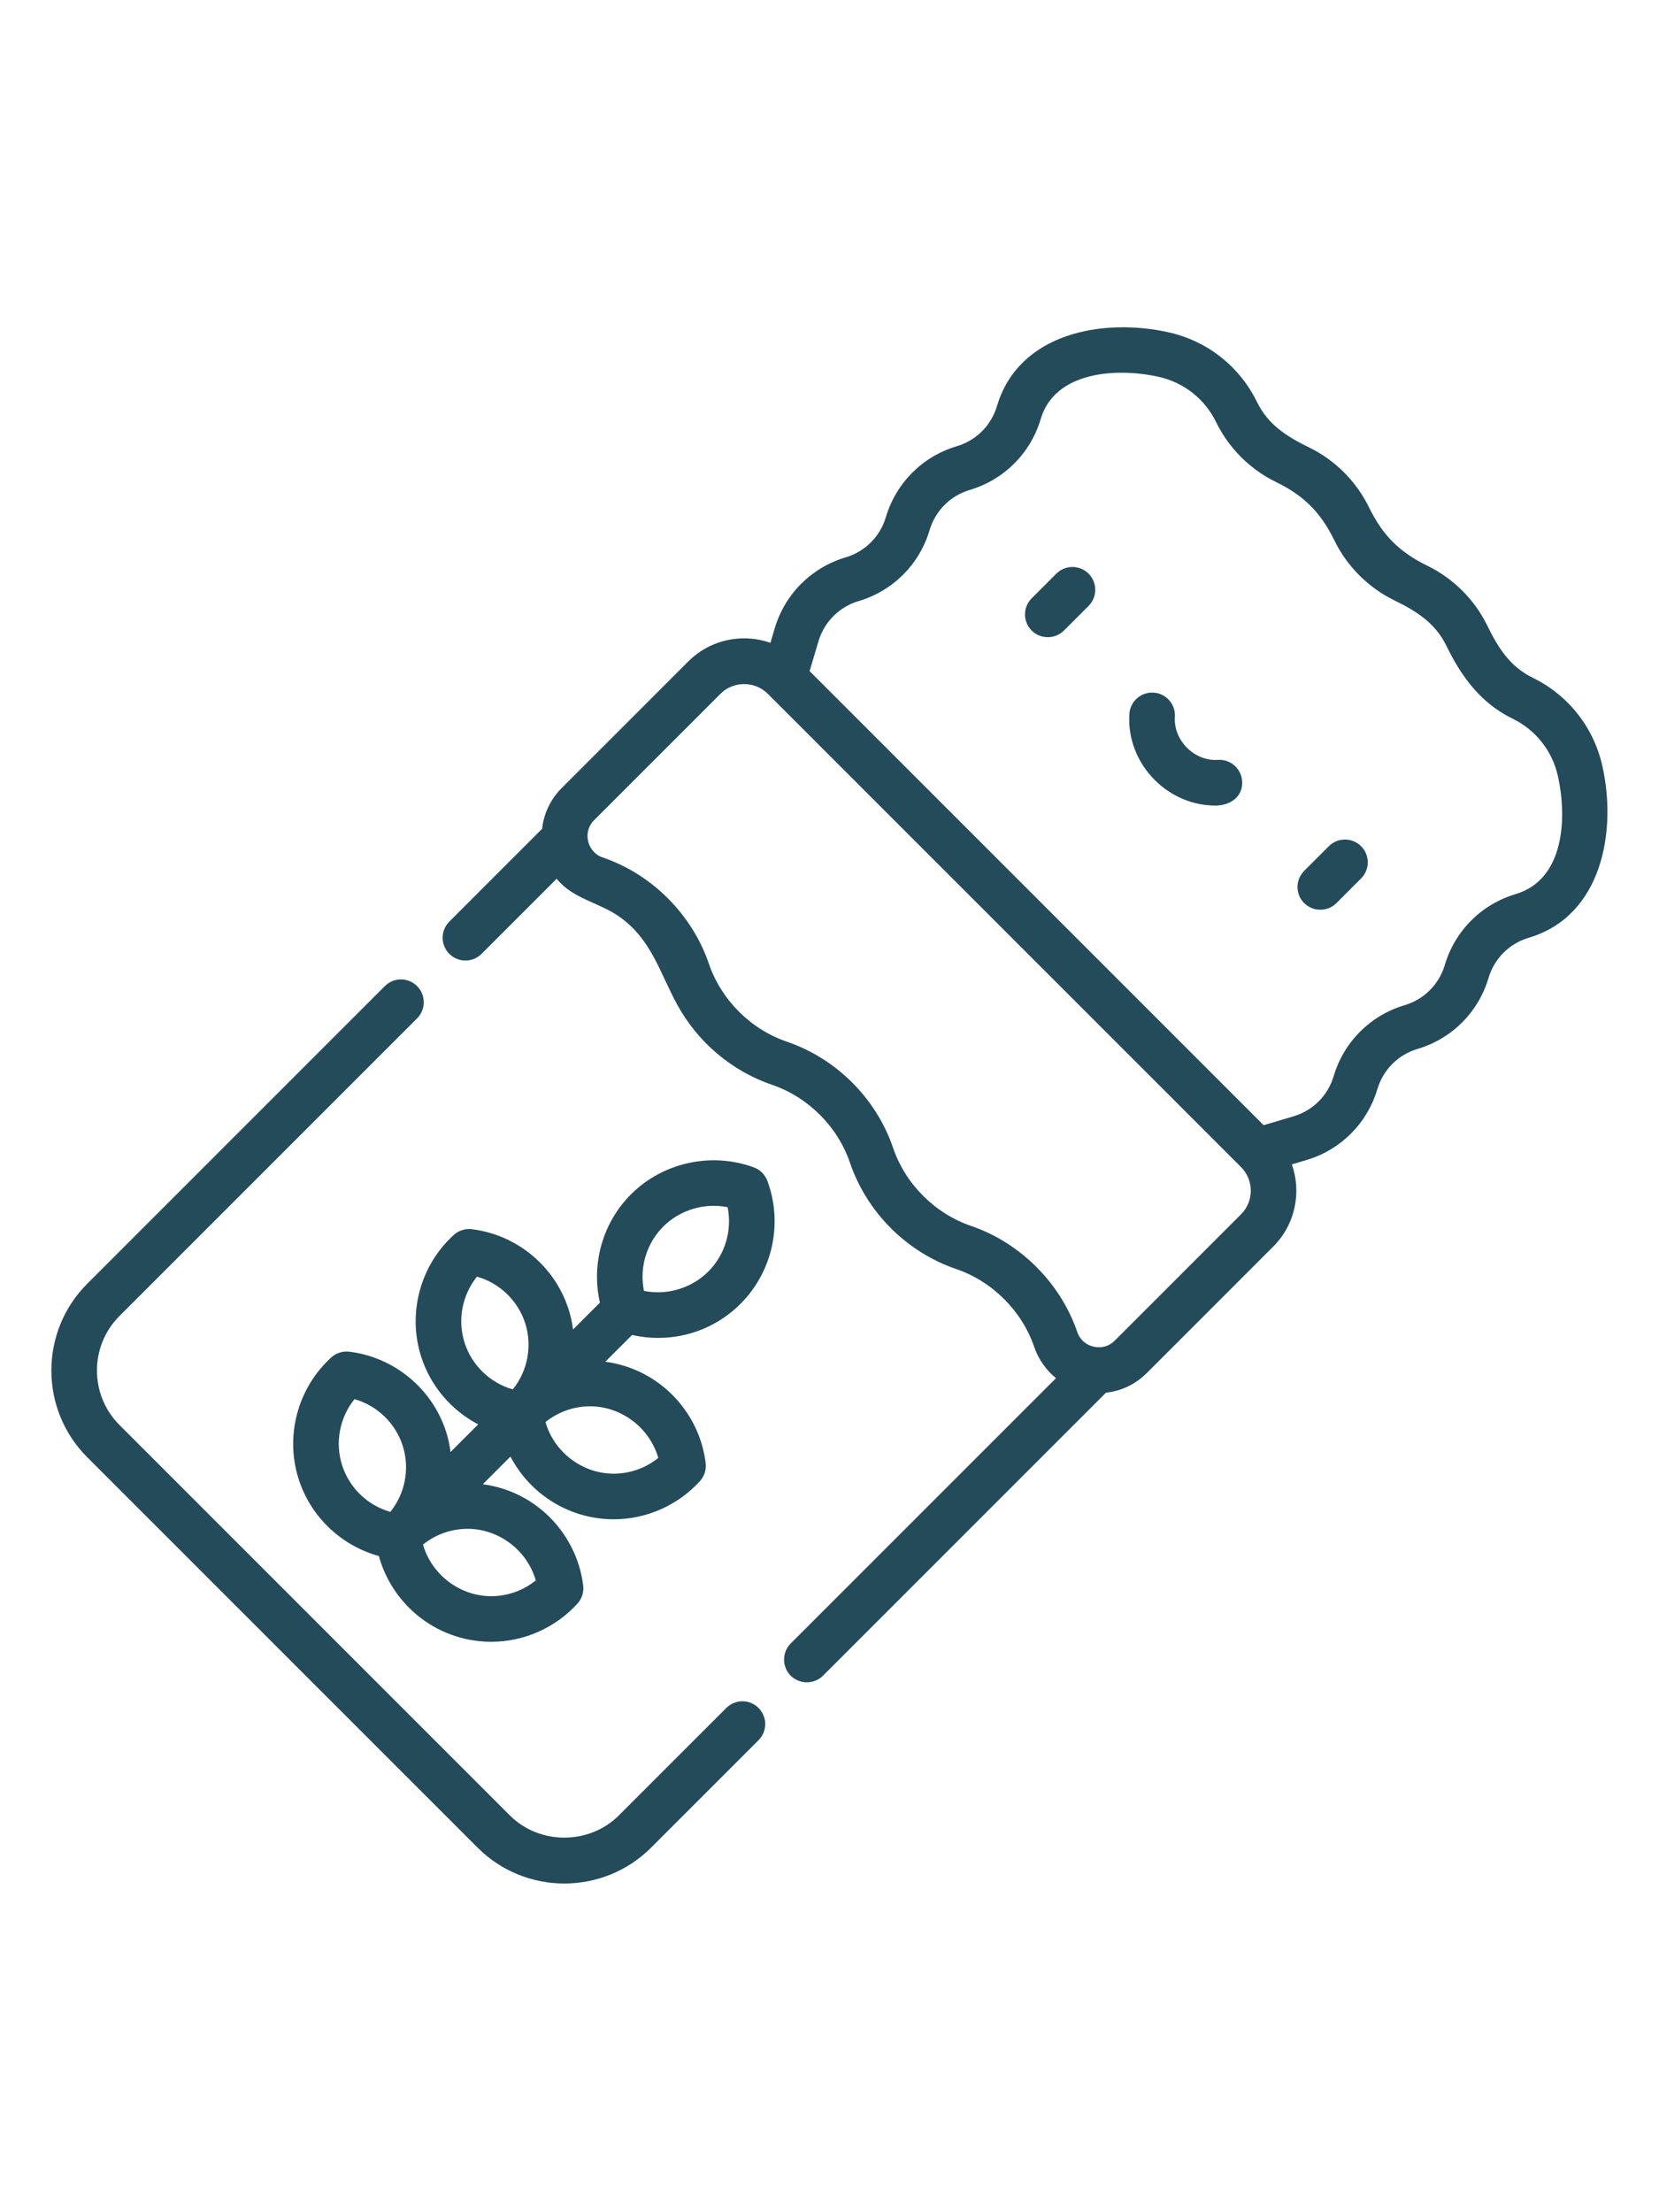
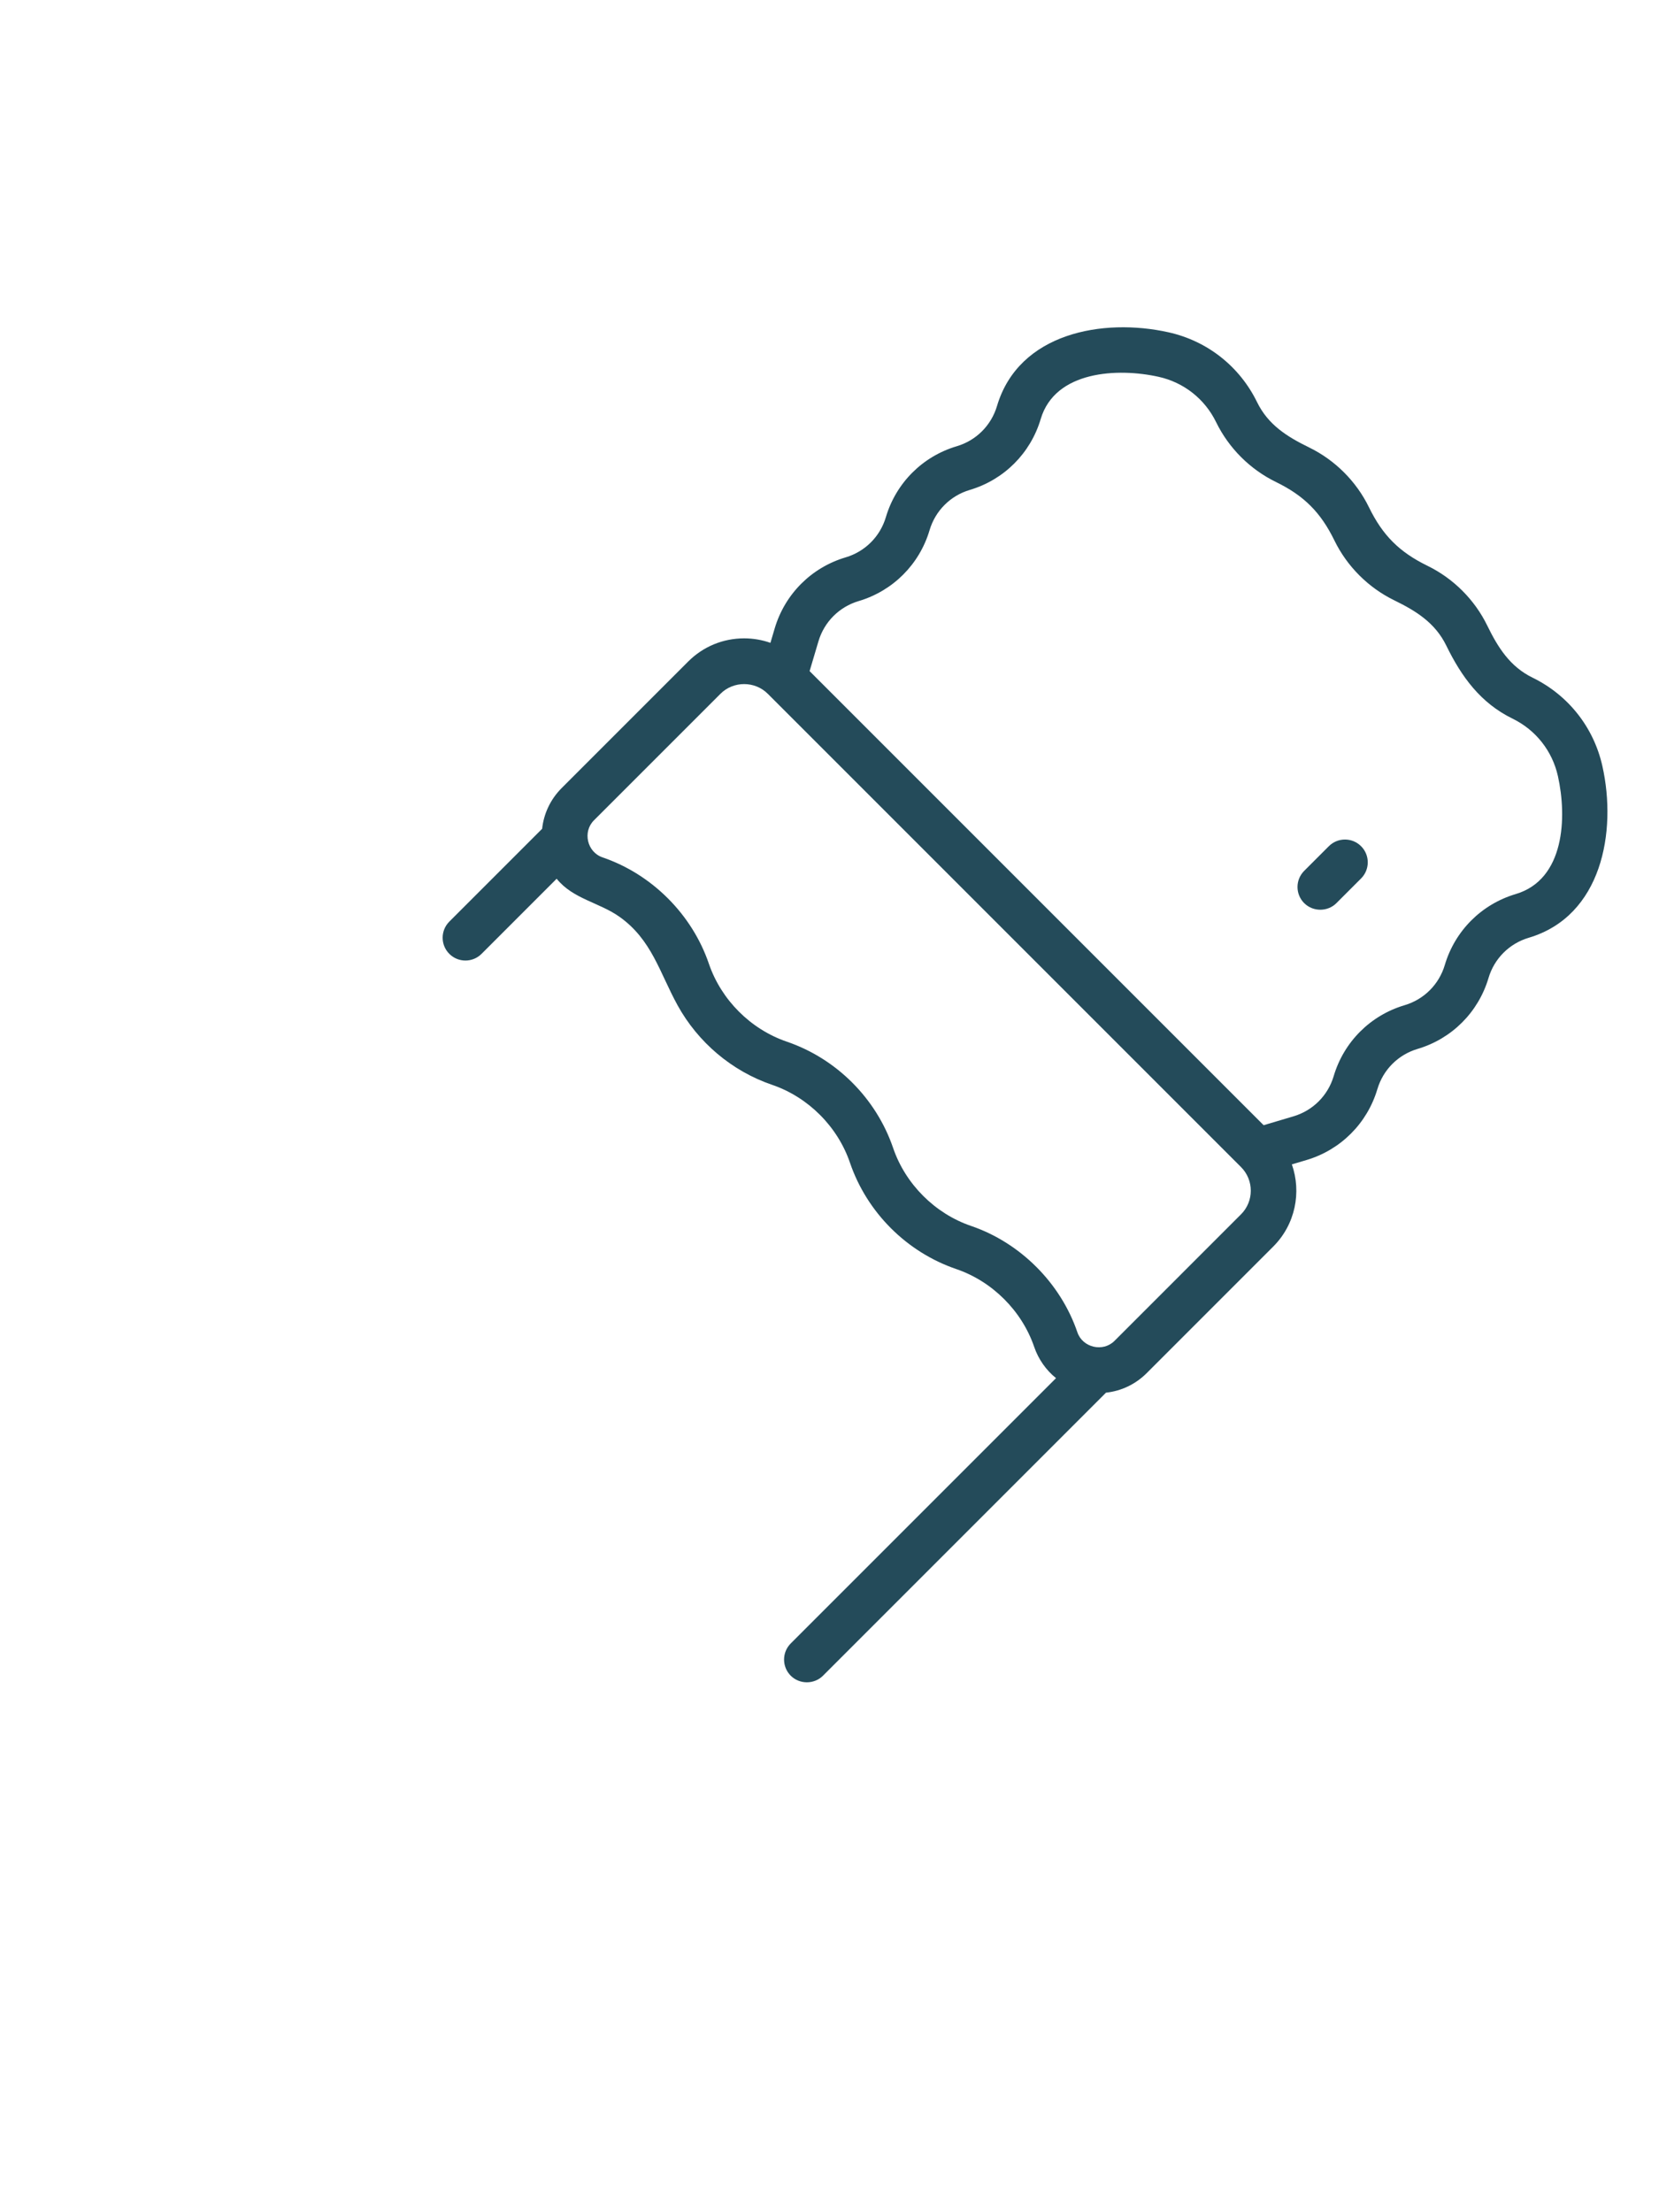
<svg xmlns="http://www.w3.org/2000/svg" height="681pt" viewBox="-21 -21 681 681.335">
-   <path fill="#244b5a" d="m412.609 101.125-10.121 10.129c-3.656 3.652-3.656 9.574 0 13.23 3.621 3.621 9.629 3.609 13.234 0l10.125-10.121c3.652-3.656 3.652-9.582 0-13.238-3.656-3.652-9.582-3.652-13.238 0zm0 0" />
  <path fill="#244b5a" d="m527.586 236.352 10.121-10.125c3.656-3.652 3.656-9.578 0-13.234-3.652-3.656-9.582-3.656-13.234 0l-10.121 10.121c-3.656 3.656-3.656 9.582 0 13.238 3.621 3.613 9.625 3.609 13.234 0zm0 0" />
-   <path fill="#244b5a" d="m478.918 177.562c-4.582.309-9.199-1.504-12.668-4.977-3.469-3.469-5.281-8.09-4.977-12.668.348-5.156-3.551-9.617-8.711-9.961-5.16-.348-9.617 3.551-9.965 8.707-.668 9.973 3.125 19.867 10.418 27.16 6.738 6.738 15.707 10.492 24.902 10.492 5.852 0 11.402-3.488 10.965-10.039-.348-5.16-4.797-9.066-9.965-8.715zm0 0" />
-   <path fill="#244b5a" d="m249.172 414.809c12.77 0 24.773-4.977 33.805-14 13.168-13.168 17.496-32.969 11.023-50.449-.945-2.559-2.969-4.578-5.527-5.527-17.383-6.426-37.348-2.07-50.441 11.023-11.691 11.691-16.395 28.613-12.777 44.488l-11.02 11.02c-.359-2.754-.941-5.496-1.801-8.195-5.641-17.746-21.234-30.688-39.73-32.977-2.715-.332-5.434.531-7.449 2.367-13.777 12.547-19.035 32.125-13.395 49.867 3.875 12.195 12.453 22.117 23.438 27.875l-11.348 11.348c-.359-2.762-.934-5.504-1.793-8.199-5.641-17.746-21.242-30.691-39.734-32.977-2.707-.336-5.43.527-7.453 2.367-13.777 12.551-19.027 32.125-13.391 49.867 4.938 15.523 17.496 27.375 32.941 31.629 4.258 15.453 16.109 28.008 31.633 32.945 4.711 1.496 9.586 2.254 14.496 2.254 13.418 0 26.312-5.699 35.375-15.648 1.836-2.016 2.703-4.738 2.367-7.449-2.285-18.496-15.234-34.09-32.977-39.734-2.695-.855-5.445-1.461-8.219-1.832l11.34-11.344c5.762 11.004 15.695 19.59 27.895 23.469 4.715 1.504 9.594 2.262 14.496 2.262 13.426 0 26.316-5.707 35.375-15.648 1.84-2.02 2.703-4.742 2.367-7.453-2.285-18.492-15.23-34.09-32.973-39.734-2.695-.855-5.441-1.461-8.223-1.832l10.996-10.988c3.5.797 7.074 1.207 10.703 1.207zm2.094-45.711c6.828-6.832 16.949-9.859 26.41-7.934 1.918 9.469-.984 19.461-7.934 26.41-6.844 6.84-16.93 9.863-26.41 7.934-1.922-9.477.984-19.465 7.934-26.41zm-76.473 20.562c9.293 2.648 16.828 9.816 19.812 19.18 2.973 9.367.957 19.57-5.094 27.102-9.293-2.648-16.832-9.816-19.809-19.184-2.98-9.367-.965-19.57 5.09-27.098zm-55.375 77.375c-2.977-9.359-.965-19.566 5.094-27.094 9.293 2.645 16.832 9.812 19.809 19.18 2.98 9.367.965 19.57-5.09 27.102-9.293-2.652-16.832-9.82-19.812-19.188zm79.508 47.316c-5.148 4.152-11.605 6.473-18.277 6.473-12.871 0-24.484-8.828-28.004-21.191 5.152-4.152 11.609-6.465 18.277-6.465 12.867 0 24.48 8.82 28.004 21.184zm50.285-50.277c-5.152 4.145-11.609 6.465-18.281 6.465-12.875 0-24.484-8.824-28.008-21.188 5.152-4.148 11.609-6.469 18.281-6.469 12.871 0 24.484 8.828 28.008 21.191zm0 0" />
-   <path fill="#244b5a" d="m544.402 312.695c2.363-7.969 8.531-14.137 16.496-16.5 14.062-4.172 24.949-15.059 29.121-29.121 2.363-7.965 8.531-14.133 16.5-16.5 30.02-8.906 36.258-43.531 30.246-70.438-3.551-15.93-14.004-29.168-28.672-36.324-9.293-4.539-14.227-12.434-18.586-21.367-5.191-10.641-13.91-19.359-24.555-24.551-11.5-5.613-18.355-12.43-24.008-24.012-5.195-10.641-13.914-19.359-24.555-24.555-8.996-4.387-16.805-9.246-21.367-18.582-7.156-14.668-20.395-25.121-36.32-28.676-26.969-6.023-61.535.227-70.445 30.25-2.367 7.969-8.531 14.137-16.5 16.5-14.059 4.172-24.945 15.059-29.117 29.117-2.363 7.965-8.535 14.133-16.5 16.496-14.062 4.172-24.941 15.059-29.121 29.117l-1.766 5.973c-3.422-1.211-7.066-1.84-10.801-1.84-8.668 0-16.816 3.375-22.949 9.504l-51.938 51.941c-4.598 4.594-7.352 10.48-8.023 16.711l-38.098 38.102c-3.656 3.656-3.656 9.582 0 13.238 3.652 3.652 9.578 3.652 13.23 0l30.832-30.836c6.613 8.27 17.5 9.738 25.789 15.621 13.262 9.41 16.449 22.891 23.84 36.316 8.355 15.164 22.227 27 38.789 32.648 14.84 5.062 26.918 17.145 31.98 31.984 6.957 20.379 23.277 36.695 43.652 43.648 14.723 5.027 26.906 17.098 31.984 31.984 1.695 4.965 4.852 9.5 8.949 12.781l-108.898 108.895c-3.652 3.656-3.652 9.582 0 13.238 3.621 3.613 9.625 3.609 13.238 0l116.168-116.172c6.293-.672 12.141-3.453 16.707-8.016l51.941-51.945c9.109-9.105 11.66-22.328 7.648-33.742l5.984-1.773c14.062-4.172 24.945-15.059 29.121-29.117zm-55.988 51.398-51.938 51.945c-4.711 4.703-13.062 2.785-15.223-3.535-6.891-20.203-23.438-36.758-43.648-43.656-14.809-5.051-26.93-17.172-31.984-31.98-6.953-20.375-23.273-36.695-43.648-43.652-14.824-5.059-26.93-17.164-31.984-31.98-6.918-20.27-23.391-36.738-43.652-43.656-6.348-2.168-8.258-10.488-3.535-15.211 0 0 51.875-51.875 51.945-51.941 5.297-5.305 14.117-5.301 19.414 0l194.254 194.254c5.355 5.348 5.355 14.062 0 19.414zm9.297-36.59-186.379-186.379 3.637-12.246c2.363-7.969 8.535-14.137 16.5-16.5 14.062-4.172 24.949-15.059 29.113-29.117 2.371-7.969 8.535-14.141 16.504-16.504 14.059-4.172 24.945-15.059 29.117-29.117 5.902-19.871 31.703-21.035 48.422-17.305 10.34 2.305 18.938 9.09 23.578 18.613 5.195 10.641 13.914 19.359 24.555 24.551 11.508 5.617 18.359 12.43 24.008 24.016 5.195 10.637 13.914 19.355 24.559 24.551 8.992 4.387 16.801 9.25 21.359 18.586 6.238 12.777 14.07 23.574 27.203 29.98 9.523 4.645 16.305 13.238 18.617 23.582 3.773 16.91 2.809 42.445-17.312 48.418-14.059 4.172-24.945 15.059-29.117 29.117-2.363 7.969-8.531 14.137-16.5 16.5-14.059 4.172-24.941 15.055-29.113 29.117-2.367 7.969-8.535 14.133-16.5 16.496zm0 0" />
-   <path fill="#244b5a" d="m210.652 638.75c12.898 0 25.797-4.91 35.617-14.73l44.094-44.094c3.656-3.656 3.656-9.574 0-13.23-3.652-3.656-9.578-3.656-13.234 0 0 0-44.094 44.09-44.094 44.094-12.078 12.074-32.504 12.258-44.762 0l-160.223-160.223c-12.34-12.34-12.34-32.422 0-44.762l122.156-122.16c3.656-3.656 3.656-9.582 0-13.234-3.652-3.656-9.578-3.656-13.234 0l-122.16 122.156c-19.637 19.641-19.637 51.594 0 71.234l160.227 160.219c9.82 9.82 22.715 14.73 35.613 14.73zm0 0" />
+   <path fill="#244b5a" d="m544.402 312.695c2.363-7.969 8.531-14.137 16.496-16.5 14.062-4.172 24.949-15.059 29.121-29.121 2.363-7.965 8.531-14.133 16.5-16.5 30.02-8.906 36.258-43.531 30.246-70.438-3.551-15.93-14.004-29.168-28.672-36.324-9.293-4.539-14.227-12.434-18.586-21.367-5.191-10.641-13.91-19.359-24.555-24.551-11.5-5.613-18.355-12.43-24.008-24.012-5.195-10.641-13.914-19.359-24.555-24.555-8.996-4.387-16.805-9.246-21.367-18.582-7.156-14.668-20.395-25.121-36.32-28.676-26.969-6.023-61.535.227-70.445 30.25-2.367 7.969-8.531 14.137-16.5 16.5-14.059 4.172-24.945 15.059-29.117 29.117-2.363 7.965-8.535 14.133-16.5 16.496-14.062 4.172-24.941 15.059-29.121 29.117l-1.766 5.973c-3.422-1.211-7.066-1.84-10.801-1.84-8.668 0-16.816 3.375-22.949 9.504l-51.938 51.941c-4.598 4.594-7.352 10.48-8.023 16.711l-38.098 38.102c-3.656 3.656-3.656 9.582 0 13.238 3.652 3.652 9.578 3.652 13.23 0l30.832-30.836c6.613 8.27 17.5 9.738 25.789 15.621 13.262 9.41 16.449 22.891 23.84 36.316 8.355 15.164 22.227 27 38.789 32.648 14.84 5.062 26.918 17.145 31.98 31.984 6.957 20.379 23.277 36.695 43.652 43.648 14.723 5.027 26.906 17.098 31.984 31.984 1.695 4.965 4.852 9.5 8.949 12.781l-108.898 108.895c-3.652 3.656-3.652 9.582 0 13.238 3.621 3.613 9.625 3.609 13.238 0l116.168-116.172c6.293-.672 12.141-3.453 16.707-8.016l51.941-51.945c9.109-9.105 11.66-22.328 7.648-33.742l5.984-1.773c14.062-4.172 24.945-15.059 29.121-29.117zm-55.988 51.398-51.938 51.945c-4.711 4.703-13.062 2.785-15.223-3.535-6.891-20.203-23.438-36.758-43.648-43.656-14.809-5.051-26.93-17.172-31.984-31.98-6.953-20.375-23.273-36.695-43.648-43.652-14.824-5.059-26.93-17.164-31.984-31.98-6.918-20.27-23.391-36.738-43.652-43.656-6.348-2.168-8.258-10.488-3.535-15.211 0 0 51.875-51.875 51.945-51.941 5.297-5.305 14.117-5.301 19.414 0l194.254 194.254c5.355 5.348 5.355 14.062 0 19.414zm9.297-36.59-186.379-186.379 3.637-12.246c2.363-7.969 8.535-14.137 16.5-16.5 14.062-4.172 24.949-15.059 29.113-29.117 2.371-7.969 8.535-14.141 16.504-16.504 14.059-4.172 24.945-15.059 29.117-29.117 5.902-19.871 31.703-21.035 48.422-17.305 10.34 2.305 18.938 9.09 23.578 18.613 5.195 10.641 13.914 19.359 24.555 24.551 11.508 5.617 18.359 12.43 24.008 24.016 5.195 10.637 13.914 19.355 24.559 24.551 8.992 4.387 16.801 9.25 21.359 18.586 6.238 12.777 14.07 23.574 27.203 29.98 9.523 4.645 16.305 13.238 18.617 23.582 3.773 16.91 2.809 42.445-17.312 48.418-14.059 4.172-24.945 15.059-29.117 29.117-2.363 7.969-8.531 14.137-16.5 16.5-14.059 4.172-24.941 15.055-29.113 29.117-2.367 7.969-8.535 14.133-16.5 16.496m0 0" />
</svg>